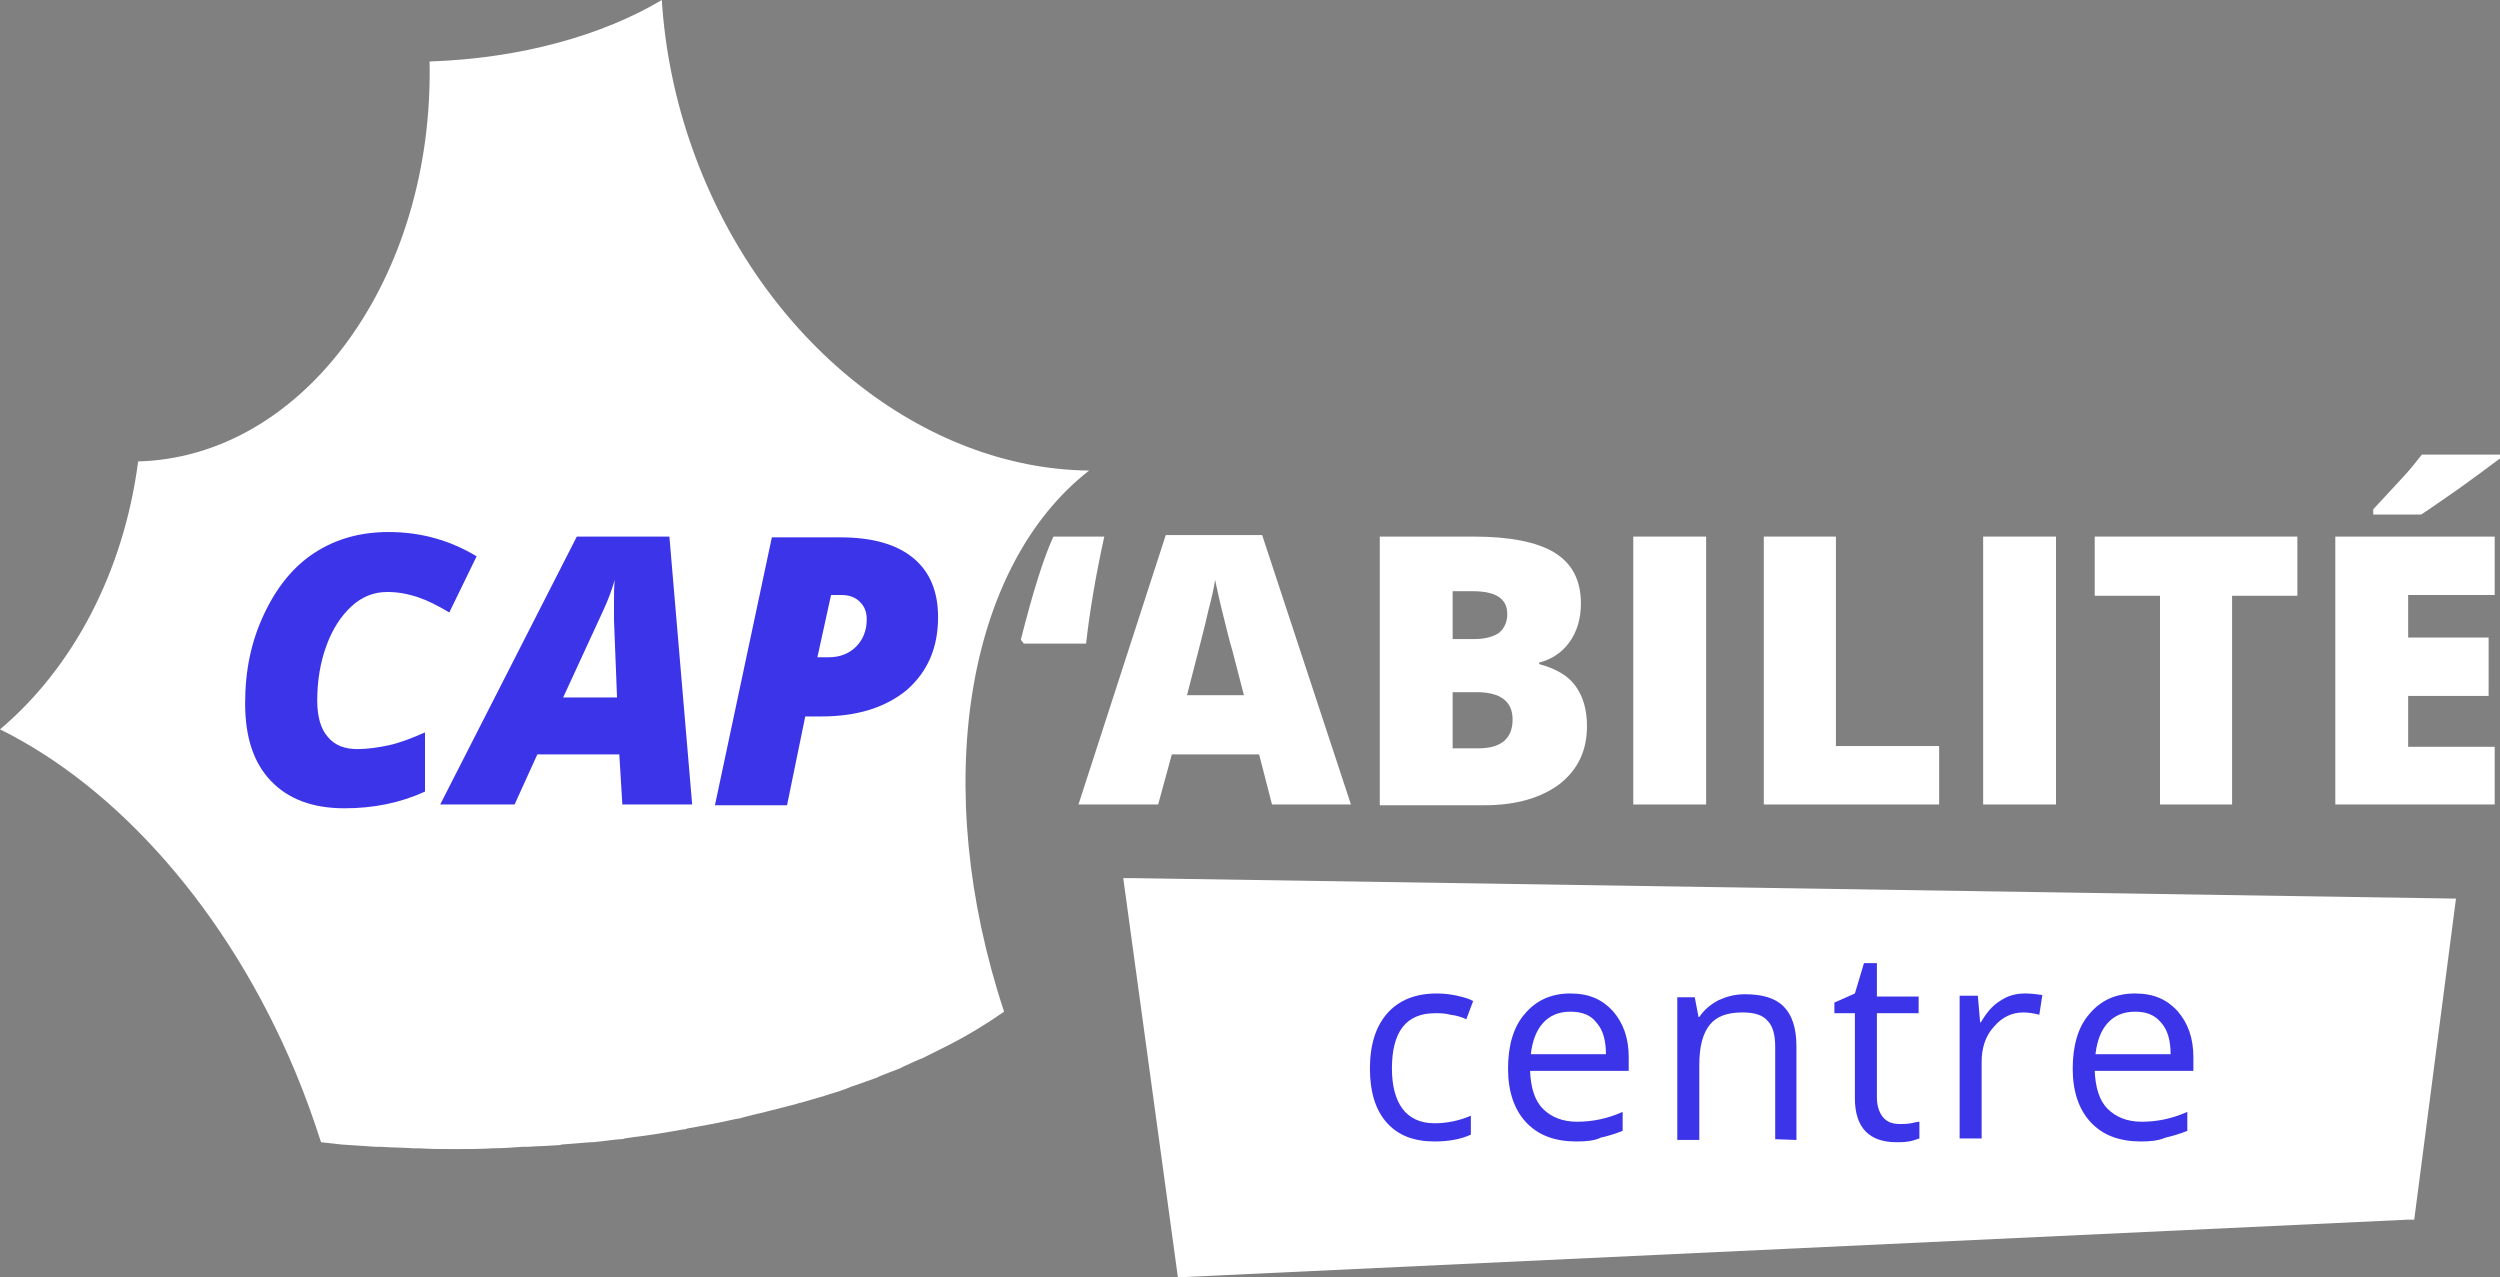
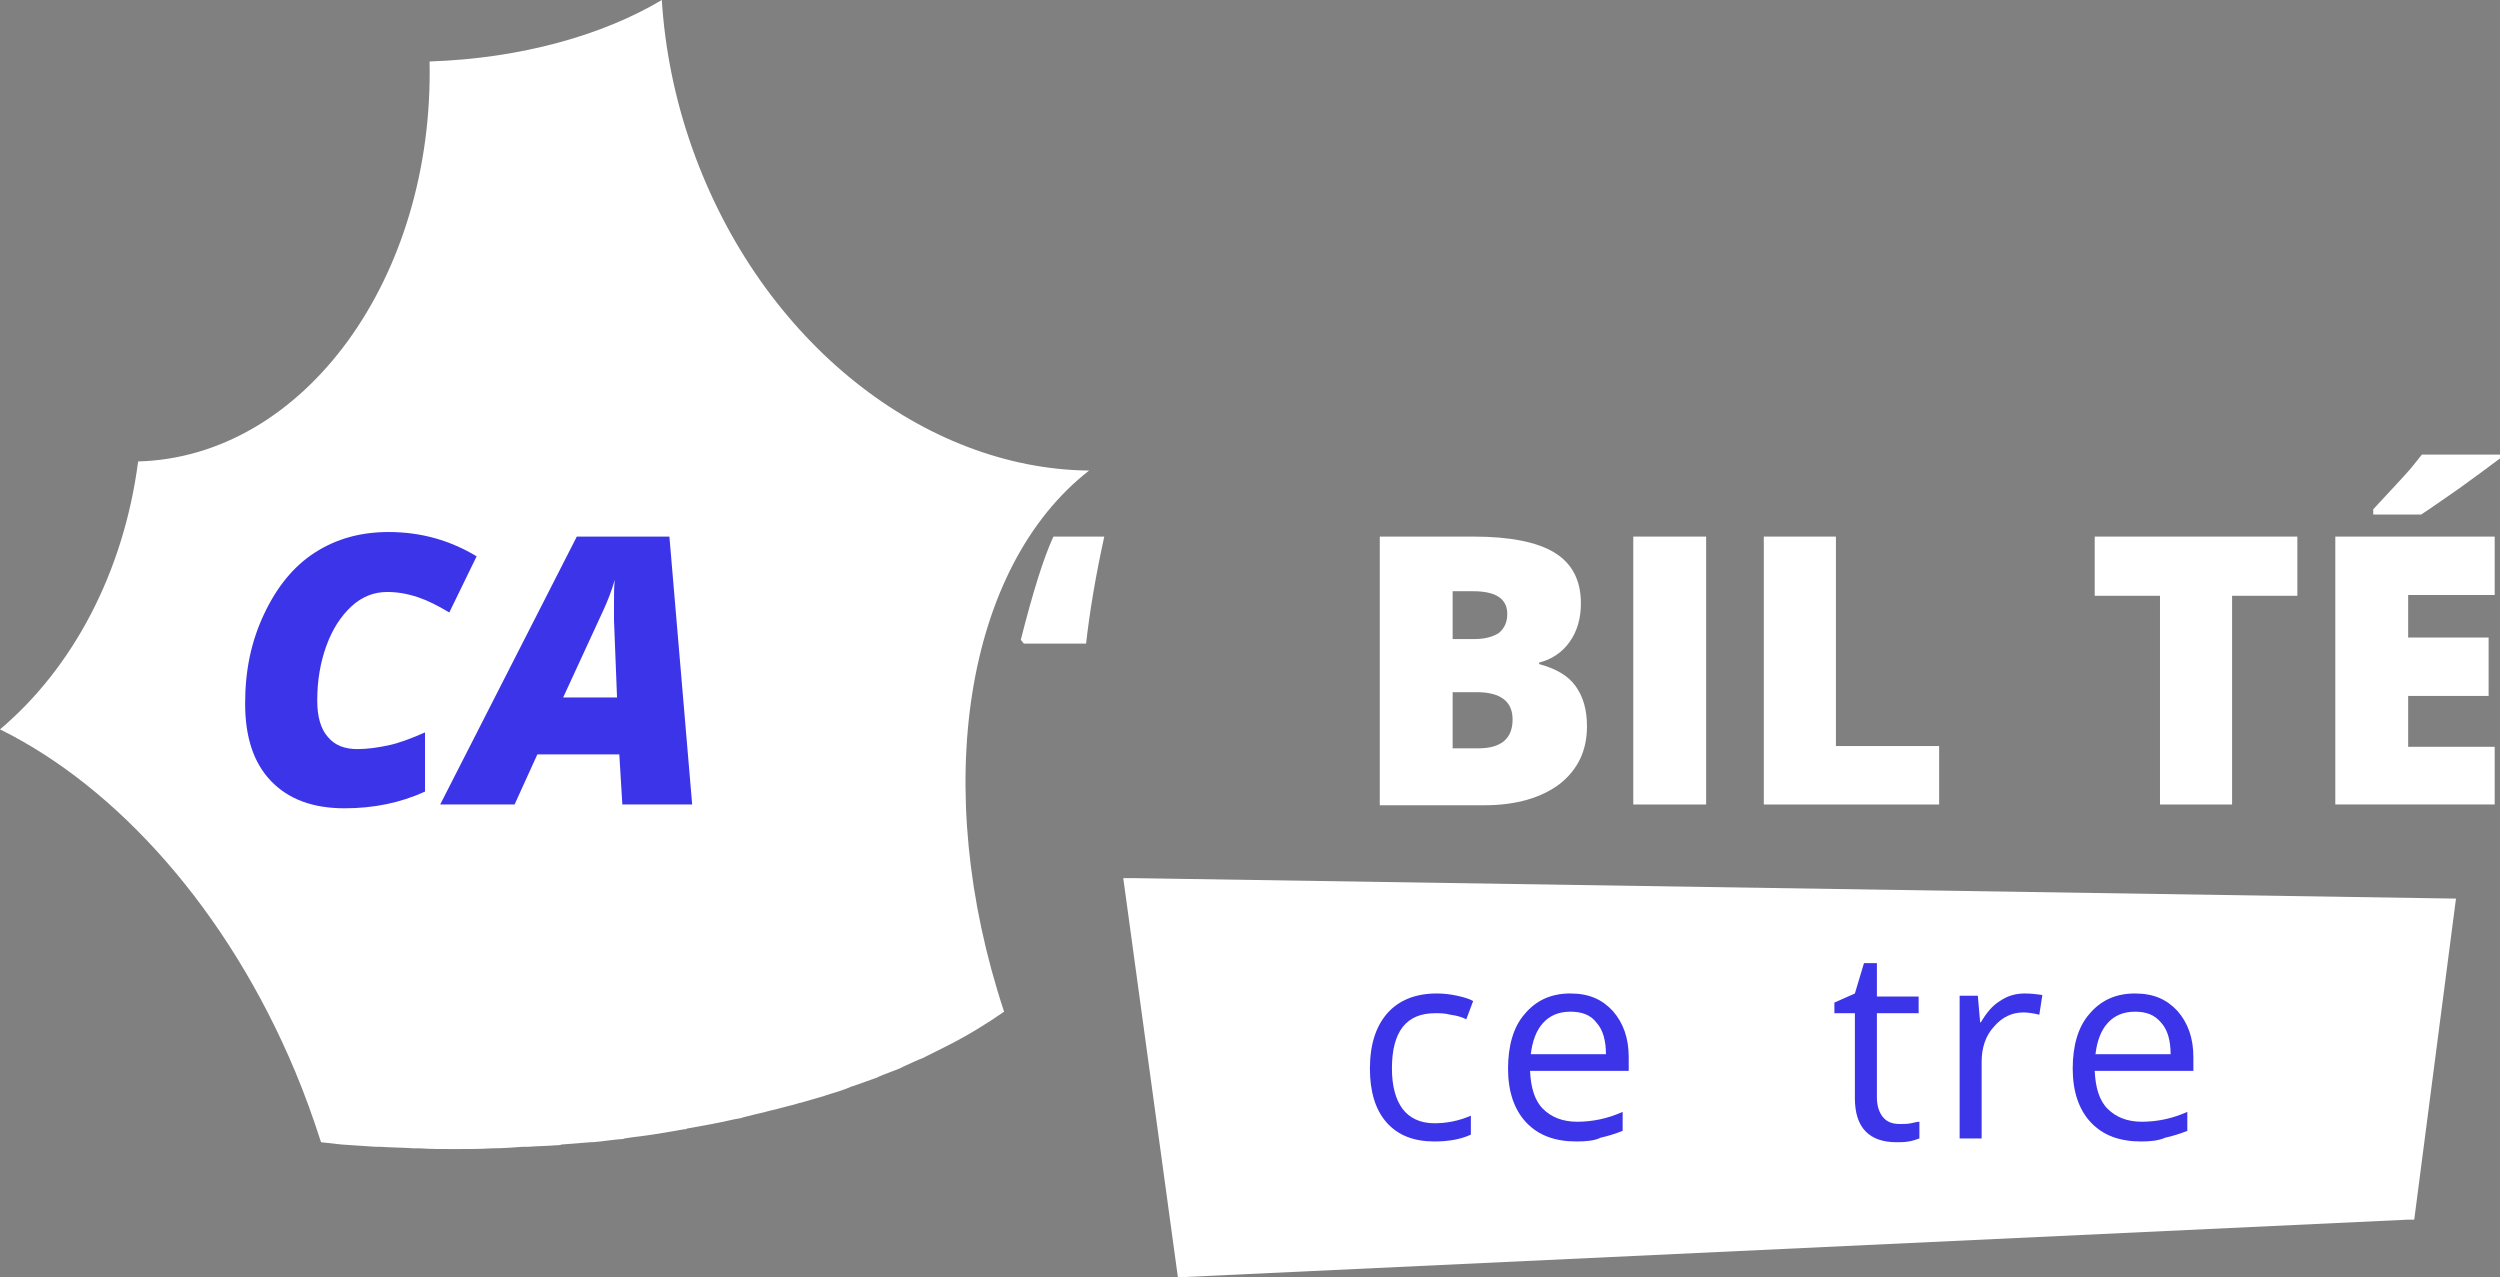
<svg xmlns="http://www.w3.org/2000/svg" viewBox="0 0 329.4 168.3" role="img" aria-label="Cap'Abilité">
  <rect x="0" y="0" width="329.4" height="168.3" fill="#808080" stroke="none" />
  <defs>
    <style>
      .cls-1 {
        fill: #fff;
      }

      .cls-2 {
        fill: #3c34e8;
      }
    </style>
  </defs>
  <path class="cls-1" d="M59.6,151.4h.6c1.6,0,3.1,0,4.7-.1,1.3,0,2.7-.1,4-.2h.7c1.3-.1,2.5-.1,3.7-.2.2,0,.5,0,.7-.1,1.3-.1,2.5-.2,3.8-.3h.3c1.2-.1,2.4-.3,3.6-.4.2,0,.4,0,.6-.1,1.2-.2,2.4-.3,3.6-.5.2,0,.5-.1.7-.1,1.2-.2,2.4-.4,3.5-.6.1,0,.3,0,.4-.1,1.1-.2,2.2-.4,3.3-.6.2,0,.3-.1.5-.1,1.1-.2,2.2-.5,3.4-.7.2-.1.4-.1.7-.2,1.1-.3,2.2-.5,3.2-.8.2,0,.3-.1.5-.1,1-.3,2-.5,3-.8.1,0,.2-.1.4-.1,1-.3,2.1-.6,3.1-.9.2-.1.4-.1.6-.2,1-.3,2-.6,2.9-1,.2-.1.4-.1.6-.2.9-.3,1.9-.7,2.8-1,.1,0,.2-.1.2-.1.9-.4,1.8-.7,2.8-1.1.2-.1.4-.2.6-.3.9-.4,1.7-.8,2.5-1.1.2-.1.4-.2.6-.3.8-.4,1.6-.8,2.4-1.2,2.8-1.4,5.4-3,7.7-4.6-9.8-29.6-5.1-58.6,11.2-71.3-21.6-.2-43.2-16.8-52.3-42.5-2.3-6.5-3.6-13.1-4-19.5-7.7,4.6-18.5,7.7-30.6,8.1.6,28.5-16.5,52.1-38.4,52.7-1.9,14.6-8.6,27.2-18.2,35.3,15.4,7.6,30,23.8,38.9,45.1,1.3,3.1,2.4,6.2,3.4,9.3.9.1,1.8.2,2.7.3,1.5.1,3,.2,4.5.3h.6c1.4.1,2.9.1,4.4.2h.8c1.3.1,2.8.1,4.3.1Z" />
  <path class="cls-2" d="M51,78c-1.7,0-3.3.6-4.7,1.9-1.4,1.3-2.5,3-3.3,5.2s-1.2,4.6-1.2,7.2c0,2.2.5,3.8,1.4,4.8.9,1.1,2.2,1.6,3.9,1.6,1.3,0,2.7-.2,4.1-.5s3-.9,4.8-1.7v7.8c-3.3,1.5-6.8,2.2-10.6,2.2-4.2,0-7.4-1.2-9.7-3.6-2.3-2.4-3.4-5.8-3.4-10.2s.8-8.2,2.5-11.8,3.9-6.3,6.7-8.1c2.8-1.8,6-2.7,9.7-2.7,4.3,0,8.1,1.1,11.6,3.2l-3.6,7.4c-1.5-.9-2.9-1.6-4.1-2-1.5-.5-2.8-.7-4.1-.7Z" />
  <path class="cls-2" d="M81.6,99.4h-10.8l-3,6.6h-9.8l18-35.3h12.2l3,35.3h-9.2l-.4-6.6ZM74.2,91.9h7.1l-.4-10.2v-2.1c0-1.2,0-2.3.1-3.2-.4,1.4-.9,2.7-1.5,4l-5.3,11.5Z" />
-   <path class="cls-2" d="M123.6,81.3c0,4.1-1.4,7.2-4.1,9.6-2.8,2.3-6.5,3.5-11.3,3.5h-2.1l-2.4,11.7h-9.5l7.5-35.3h9c4.2,0,7.4.9,9.6,2.7s3.3,4.4,3.3,7.8ZM107.7,86.6h1.5c1.5,0,2.7-.5,3.6-1.4.9-.9,1.4-2.1,1.4-3.6,0-1-.3-1.7-.9-2.3-.6-.6-1.4-.9-2.4-.9h-1.4l-1.8,8.2Z" />
  <path class="cls-1" d="M134.9,84.8l-.4-.5c1.6-6.3,3-10.8,4.3-13.6h6.7c-1.1,5-1.9,9.7-2.4,14.1h-8.2Z" />
-   <path class="cls-1" d="M167.6,106l-1.7-6.6h-11.5l-1.8,6.6h-10.5l11.5-35.5h12.7l11.7,35.5h-10.4ZM163.9,91.6l-1.5-5.8c-.4-1.3-.8-3-1.3-5s-.8-3.5-1-4.4c-.1.8-.4,2.2-.9,4.1-.4,1.9-1.4,5.6-2.8,11.1h7.5Z" />
  <path class="cls-1" d="M181.8,70.7h12.3c4.8,0,8.4.7,10.7,2.1,2.3,1.4,3.5,3.6,3.5,6.7,0,2-.5,3.7-1.5,5.1-1,1.4-2.4,2.3-4,2.7v.2c2.2.6,3.8,1.5,4.8,2.9s1.5,3.1,1.5,5.3c0,3.2-1.2,5.7-3.6,7.6-2.4,1.8-5.7,2.8-9.9,2.8h-13.8v-35.4ZM191.4,84.2h2.9c1.4,0,2.4-.3,3.2-.8.7-.6,1.1-1.4,1.1-2.5,0-2-1.5-3-4.5-3h-2.7v6.3ZM191.4,91.2v7.4h3.4c3,0,4.5-1.3,4.5-3.8,0-1.2-.4-2.1-1.2-2.7-.8-.6-2-.9-3.5-.9h-3.2Z" />
  <path class="cls-1" d="M215.2,106v-35.3h9.6v35.3h-9.6Z" />
  <path class="cls-1" d="M232.4,106v-35.3h9.5v27.6h13.6v7.7h-23.1Z" />
-   <path class="cls-1" d="M261.3,106v-35.3h9.6v35.3h-9.6Z" />
  <path class="cls-1" d="M294.1,106h-9.5v-27.5h-8.6v-7.8h26.7v7.8h-8.6v27.5Z" />
  <path class="cls-1" d="M328.7,106h-21v-35.3h21v7.7h-11.4v5.6h10.6v7.7h-10.6v6.7h11.4v7.6ZM312.7,67.8v-.7c2.5-2.7,4.1-4.4,4.7-5.1.7-.8,1.2-1.5,1.7-2.1h10.3v.5c-1.3,1-3.1,2.3-5.3,3.9-2.3,1.6-4,2.8-5.1,3.5h-6.3Z" />
  <path class="cls-1" d="M155.2,168.3l-7.2-52.6h1.2l174.4,2.7-5.5,42.3h-.8l-162.1,7.6Z" />
  <g>
    <path class="cls-2" d="M189,150.4c-2.7,0-4.8-.8-6.3-2.5s-2.2-4.1-2.2-7.1c0-3.2.8-5.6,2.3-7.3,1.5-1.7,3.7-2.6,6.5-2.6.9,0,1.8.1,2.7.3.9.2,1.6.4,2.1.7l-.9,2.4c-.6-.3-1.3-.5-2.1-.6-.7-.2-1.4-.2-2-.2-3.8,0-5.7,2.4-5.7,7.3,0,2.3.5,4.1,1.4,5.3.9,1.2,2.3,1.9,4.2,1.9,1.6,0,3.2-.3,4.8-1v2.5c-1.3.6-2.9.9-4.8.9Z" />
    <path class="cls-2" d="M207.7,150.4c-2.8,0-5-.8-6.6-2.5s-2.4-4.1-2.4-7.1.7-5.5,2.2-7.2c1.5-1.8,3.5-2.7,6-2.7s4.2.8,5.6,2.3c1.4,1.6,2.1,3.6,2.1,6.1v1.8h-13c.1,2.2.6,3.9,1.7,5,1.1,1.1,2.6,1.7,4.5,1.7,2,0,4-.4,6-1.3v2.5c-1,.4-2,.7-2.9.9-.8.4-1.9.5-3.2.5ZM206.9,133.3c-1.5,0-2.7.5-3.6,1.5-.9,1-1.4,2.4-1.6,4.1h9.9c0-1.8-.4-3.2-1.2-4.1-.8-1.1-2-1.5-3.5-1.5Z" />
-     <path class="cls-2" d="M233.9,150.1v-12.2c0-1.5-.3-2.7-1-3.4-.7-.8-1.8-1.1-3.3-1.1-2,0-3.4.5-4.3,1.6s-1.4,2.8-1.4,5.3v9.9h-2.9v-18.8h2.3l.5,2.6h.1c.6-.9,1.4-1.6,2.5-2.2,1.1-.5,2.2-.8,3.5-.8,2.3,0,4,.5,5.1,1.6s1.7,2.8,1.7,5.3v12.3l-2.8-.1h0Z" />
    <path class="cls-2" d="M250.3,148.1c.5,0,1,0,1.5-.1s.8-.2,1.1-.2v2.2c-.3.1-.8.3-1.4.4s-1.1.1-1.6.1c-3.6,0-5.5-1.9-5.5-5.8v-11.2h-2.7v-1.4l2.7-1.2,1.2-4h1.7v4.4h5.5v2.2h-5.5v11.1c0,1.1.3,2,.8,2.6.5.6,1.2.9,2.2.9Z" />
    <path class="cls-2" d="M266.8,130.9c.8,0,1.6.1,2.3.2l-.4,2.6c-.8-.2-1.5-.3-2.1-.3-1.5,0-2.8.6-3.9,1.9-1.1,1.2-1.6,2.8-1.6,4.6v10.1h-2.9v-18.8h2.4l.3,3.5h.1c.7-1.2,1.5-2.2,2.5-2.8,1-.7,2.1-1,3.3-1Z" />
    <path class="cls-2" d="M282.1,150.4c-2.8,0-5-.8-6.6-2.5s-2.4-4.1-2.4-7.1.7-5.5,2.2-7.2c1.5-1.8,3.5-2.7,6-2.7s4.2.8,5.6,2.3c1.4,1.6,2.1,3.6,2.1,6.1v1.8h-13c.1,2.2.6,3.9,1.7,5s2.6,1.7,4.5,1.7c2,0,4-.4,6-1.3v2.5c-1,.4-2,.7-2.9.9-.9.4-2,.5-3.2.5ZM281.3,133.3c-1.5,0-2.7.5-3.6,1.5s-1.4,2.4-1.6,4.1h9.9c0-1.8-.4-3.2-1.2-4.1-.9-1.1-2-1.5-3.5-1.5Z" />
  </g>
</svg>